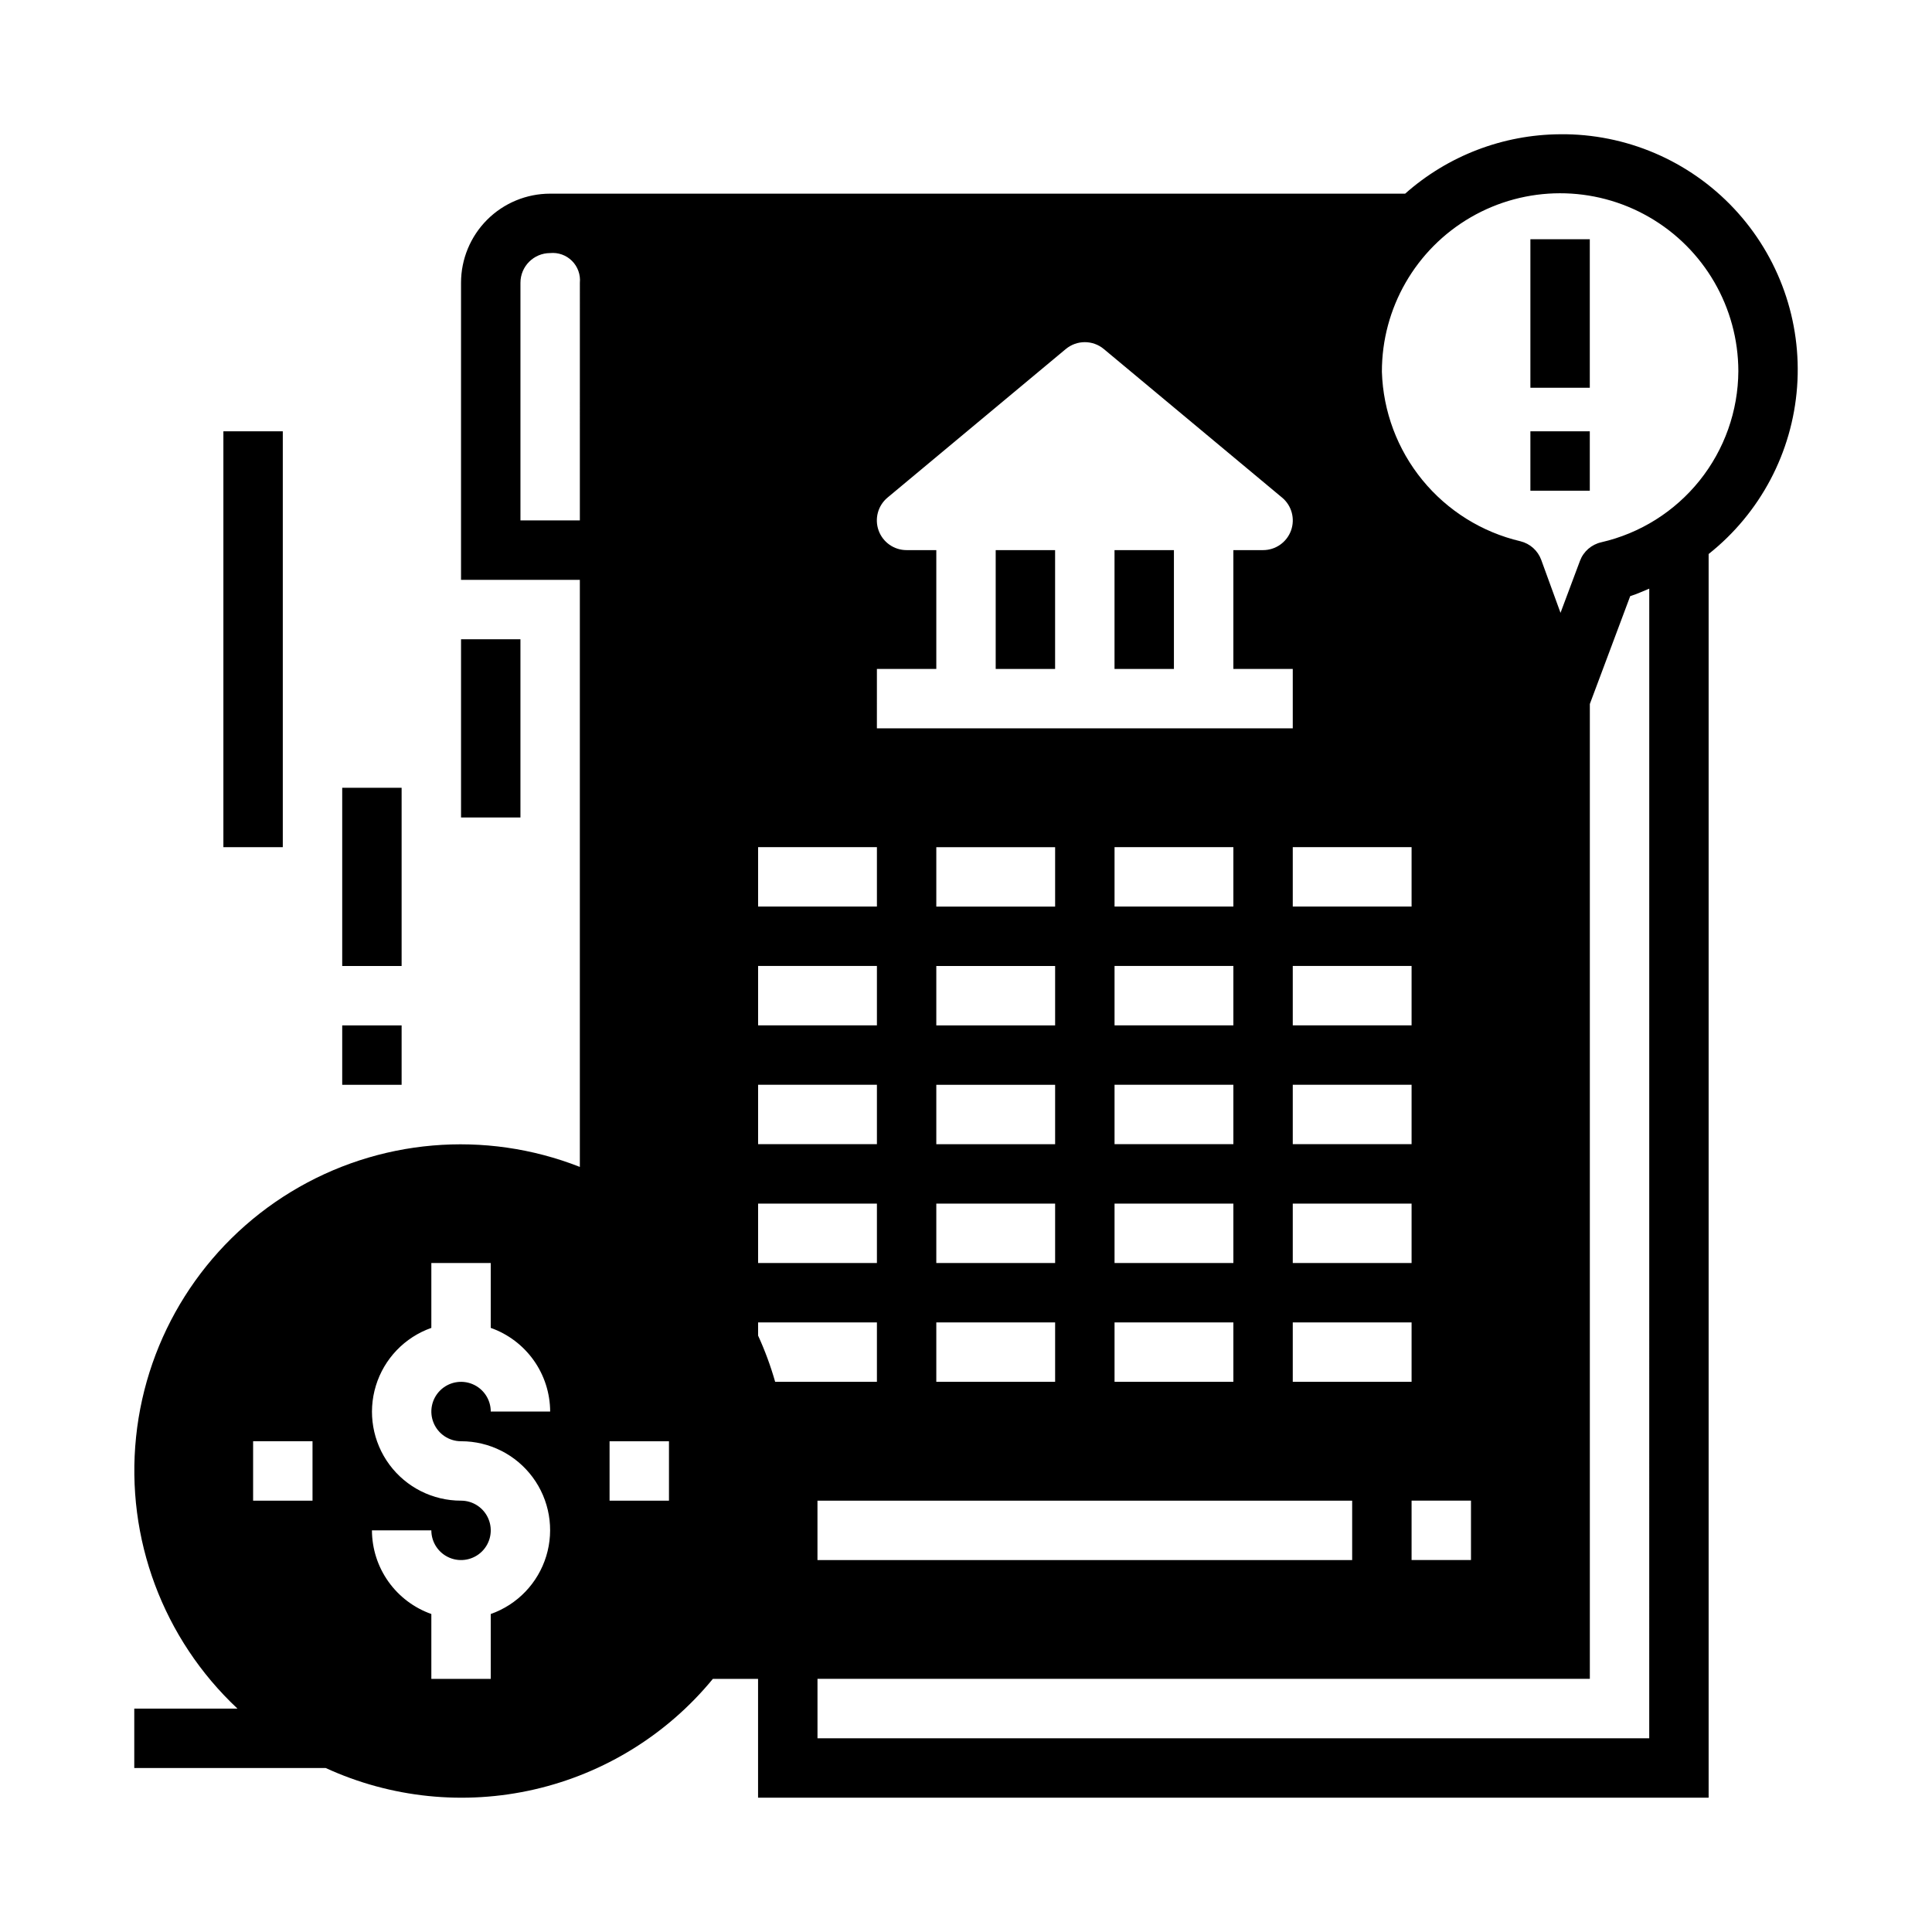
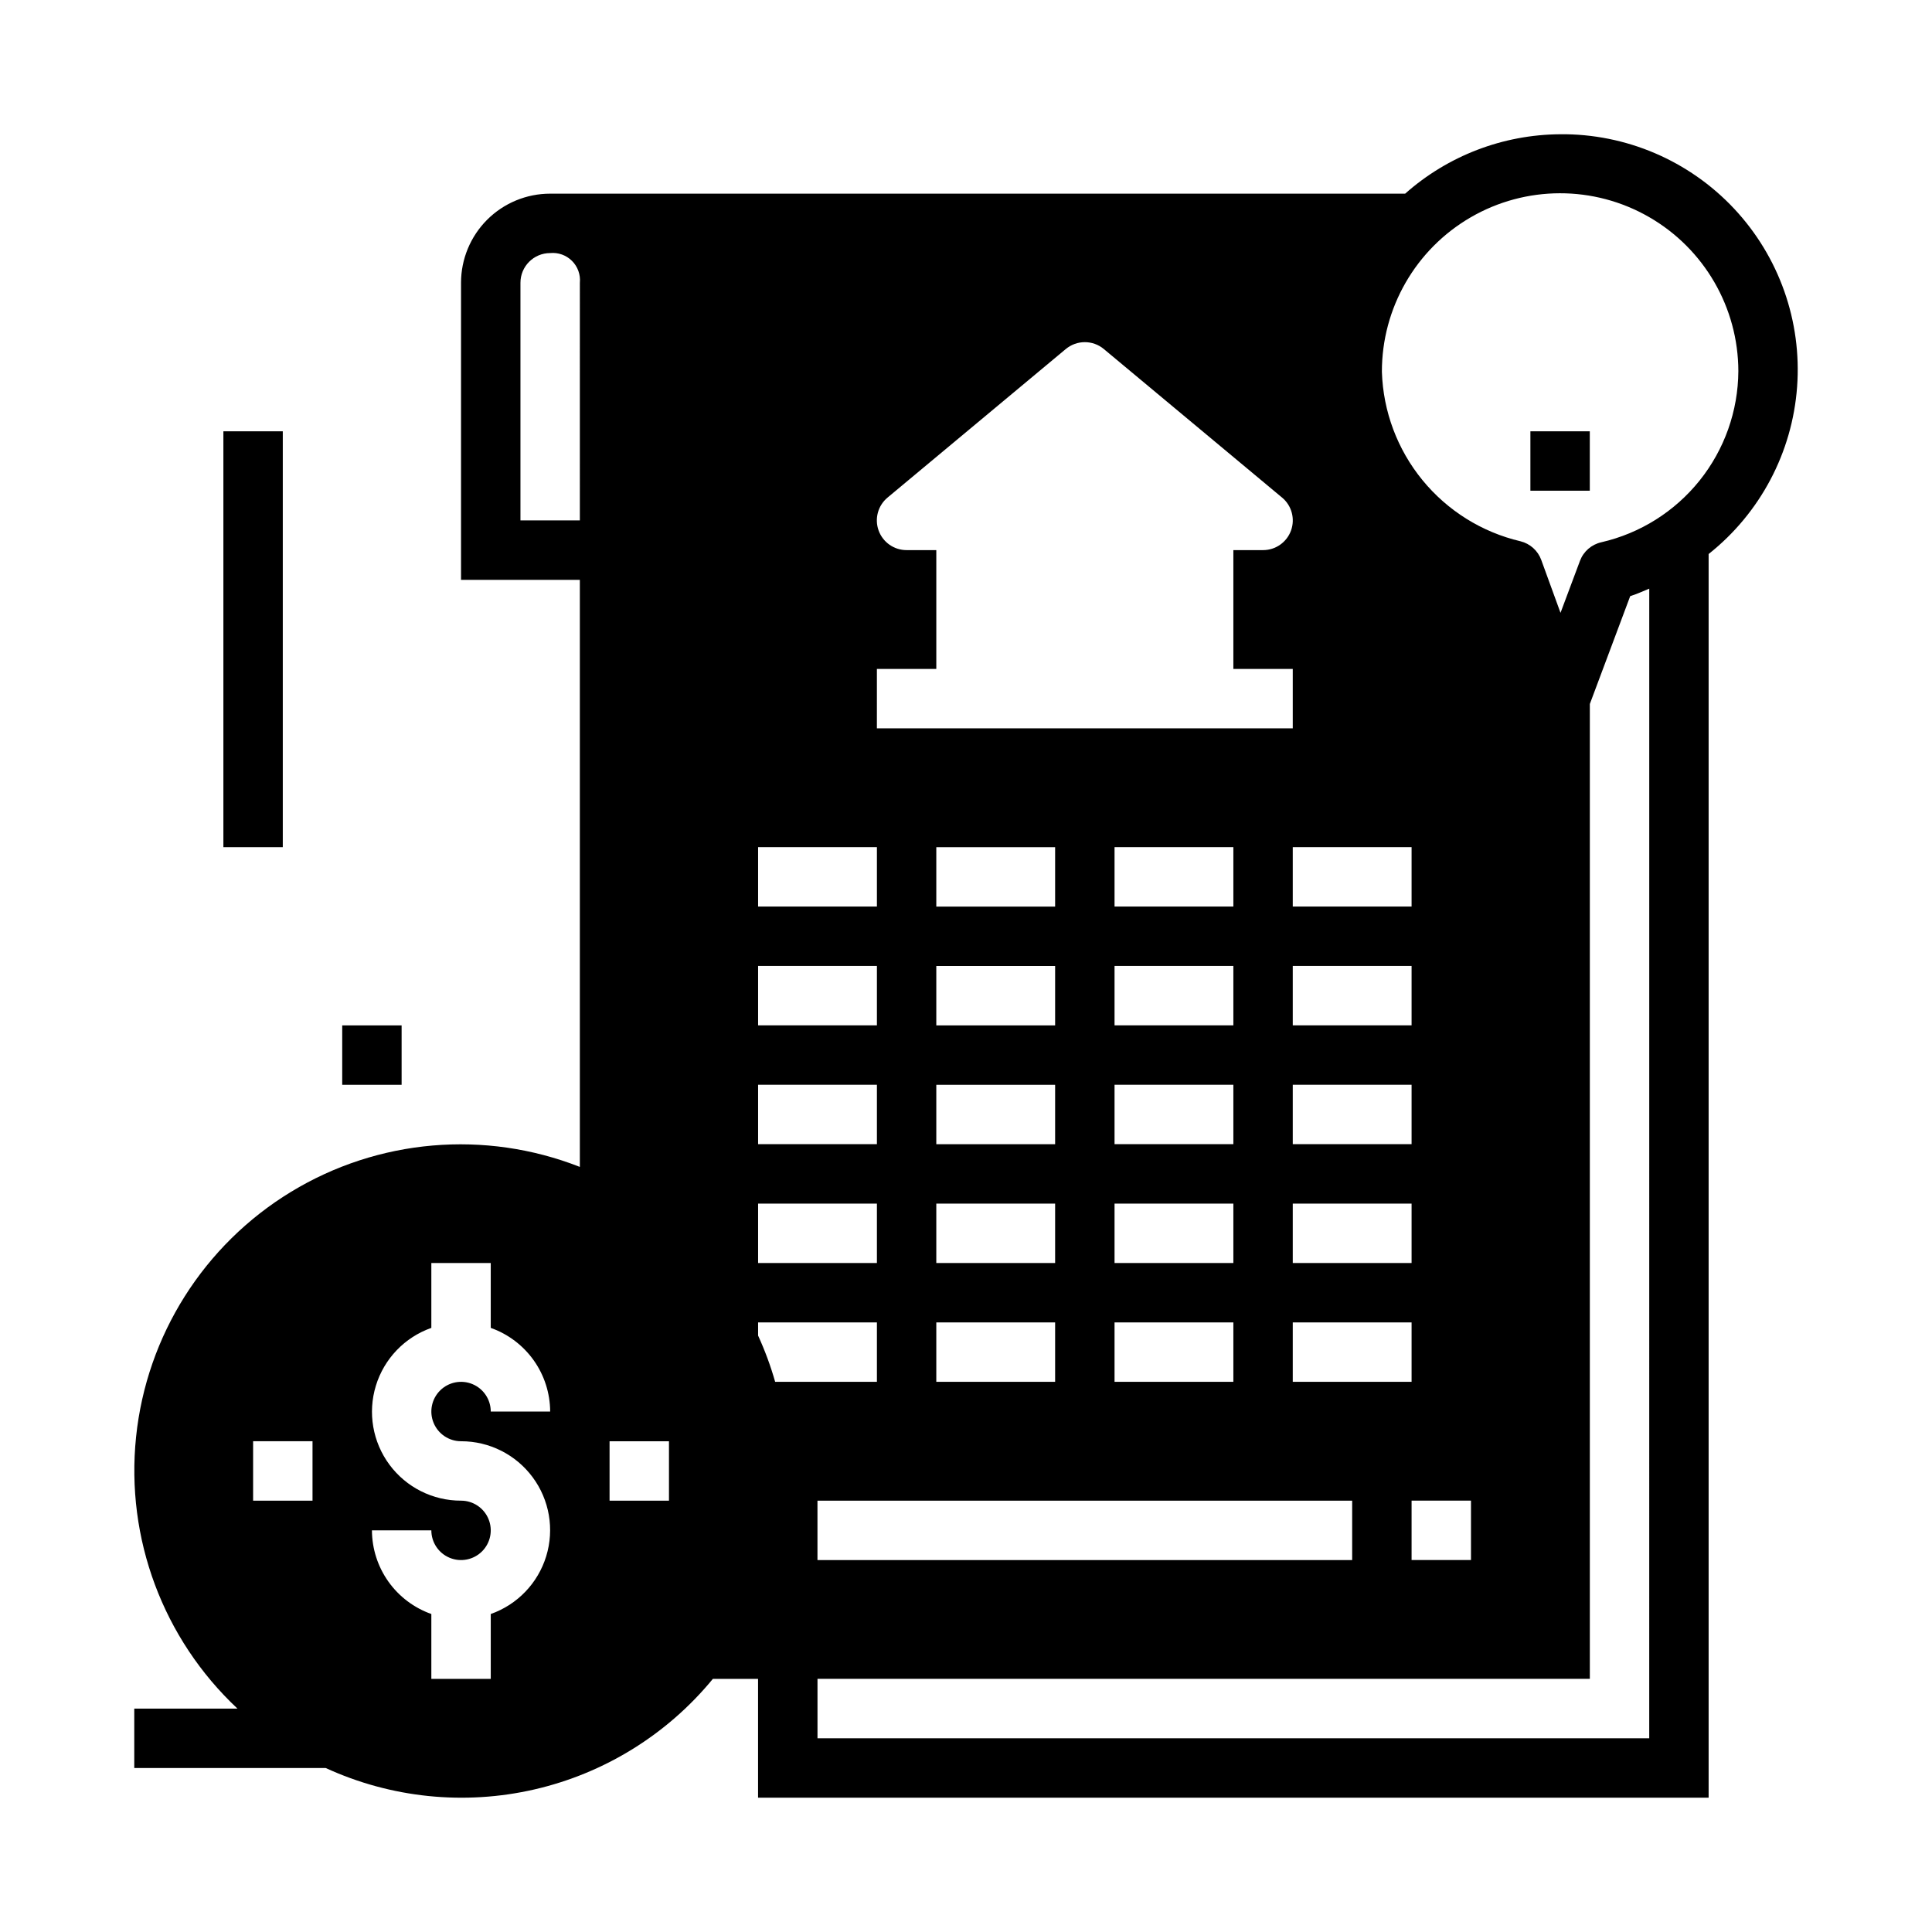
<svg xmlns="http://www.w3.org/2000/svg" fill="#000000" width="800px" height="800px" version="1.1" viewBox="144 144 512 512">
  <g>
    <path d="m557.44 179.58c-15.141 0.094-29.734 5.691-41.059 15.742h-226.59c-6.262 0-12.27 2.488-16.699 6.918-4.426 4.43-6.914 10.438-6.914 16.699v78.723h31.488v155.58c-25.152-9.879-53.473-7.43-76.555 6.617s-38.27 38.074-41.051 64.949c-2.785 26.875 7.156 53.508 26.871 71.988h-27.348v15.742h50.727c17.309 7.953 36.766 9.949 55.328 5.676s35.188-14.574 47.277-29.293h11.98v31.488h251.91v-329.59c13.664-10.836 22.168-26.902 23.445-44.297 1.281-17.398-4.781-34.531-16.719-47.254-11.934-12.719-28.648-19.863-46.09-19.695zm-330.62 362.11h-15.742v-15.746h15.742zm39.359-15.742 0.004-0.004c7.477-0.012 14.52 3.527 18.973 9.535 4.453 6.008 5.789 13.777 3.598 20.926-2.191 7.152-7.644 12.84-14.699 15.324v17.191h-15.746v-17.191c-4.586-1.621-8.562-4.621-11.383-8.59-2.816-3.969-4.34-8.711-4.359-13.578h15.742c0 3.184 1.918 6.055 4.859 7.273s6.328 0.543 8.582-1.707c2.25-2.25 2.922-5.637 1.703-8.578-1.219-2.941-4.086-4.859-7.269-4.859-7.481 0.016-14.523-3.523-18.977-9.535-4.453-6.008-5.789-13.773-3.598-20.926 2.191-7.152 7.644-12.84 14.699-15.324v-17.191h15.742v17.191h0.004c4.59 1.625 8.562 4.625 11.383 8.594 2.816 3.965 4.34 8.707 4.359 13.574h-15.742c0-3.184-1.918-6.055-4.859-7.273s-6.328-0.543-8.578 1.707c-2.254 2.254-2.926 5.637-1.707 8.578s4.086 4.859 7.273 4.859zm31.488-244.03-15.742-0.004v-62.977c0-4.348 3.523-7.871 7.871-7.871 2.144-0.207 4.269 0.555 5.793 2.078 1.523 1.523 2.289 3.648 2.082 5.793zm23.617 259.78-15.742-0.004v-15.746h15.742zm55.105-220.42h15.742v-31.492h-7.871c-3.316 0.008-6.285-2.07-7.414-5.188-1.133-3.121-0.184-6.617 2.367-8.738l47.23-39.359h0.004c2.918-2.434 7.164-2.434 10.082 0l47.23 39.359h0.004c2.551 2.121 3.496 5.613 2.371 8.734-1.129 3.117-4.094 5.195-7.41 5.191h-7.871v31.488h15.742v15.742l-110.21 0.004zm47.23 78.719v15.742h-31.488v-15.742zm-31.488-15.742v-15.746h31.488v15.742zm31.488 47.23v15.742h-31.488v-15.742zm0 31.488v15.742h-31.488v-15.742zm0 31.488v15.742h-31.488v-15.746zm78.719 47.23v15.742h-141.7v-15.742zm-31.484-141.7v15.742h-31.488v-15.742zm-31.488-15.742v-15.746h31.488v15.742zm31.488 47.23v15.742h-31.488v-15.742zm0 31.488v15.742h-31.488v-15.742zm0 31.488v15.742h-31.488v-15.746zm15.742 15.742v-15.746h31.488v15.742zm31.488-78.719v15.742h-31.488v-15.742zm-31.488-15.742v-15.746h31.488v15.742zm31.488 47.23v15.742h-31.488v-15.742zm0 78.719h15.742v15.742h-15.742zm0-157.44h-31.488v-15.742h31.488zm-173.18-15.742h31.488v15.742h-31.488zm0 31.488h31.488v15.742h-31.488zm0 31.488h31.488v15.742h-31.488zm0 31.488h31.488v15.742h-31.488zm0 34.984v-3.5h31.488v15.742l-26.969 0.004c-1.195-4.191-2.703-8.285-4.519-12.25zm236.16 106.71h-220.42v-15.746h204.68v-258.35l10.699-28.582c1.746-0.527 3.371-1.309 5.047-1.984zm-12.703-316.95c-2.598 0.582-4.723 2.434-5.652 4.922l-5.156 13.777-5.102-14.012v-0.004c-0.898-2.465-2.965-4.32-5.512-4.949-10.211-2.398-19.344-8.098-25.984-16.219-6.641-8.117-10.414-18.199-10.738-28.684-0.031-16.875 8.941-32.484 23.539-40.949s32.602-8.5 47.23-0.09c14.629 8.406 23.664 23.984 23.695 40.859-0.059 10.543-3.676 20.762-10.27 28.992-6.594 8.234-15.773 13.996-26.051 16.355z" />
-     <path d="m439.36 289.79h15.742v31.488h-15.742z" />
-     <path d="m407.87 289.79h15.742v31.488h-15.742z" />
-     <path d="m549.57 207.4h15.742v39.359h-15.742z" />
-     <path d="m234.69 352.77h15.742v47.23h-15.742z" />
    <path d="m234.69 415.74h15.742v15.742h-15.742z" />
-     <path d="m266.18 313.41h15.742v47.23h-15.742z" />
    <path d="m203.2 258.3h15.742v110.21h-15.742z" />
    <path d="m549.57 258.3h15.742v15.742h-15.742z" />
  </g>
</svg>